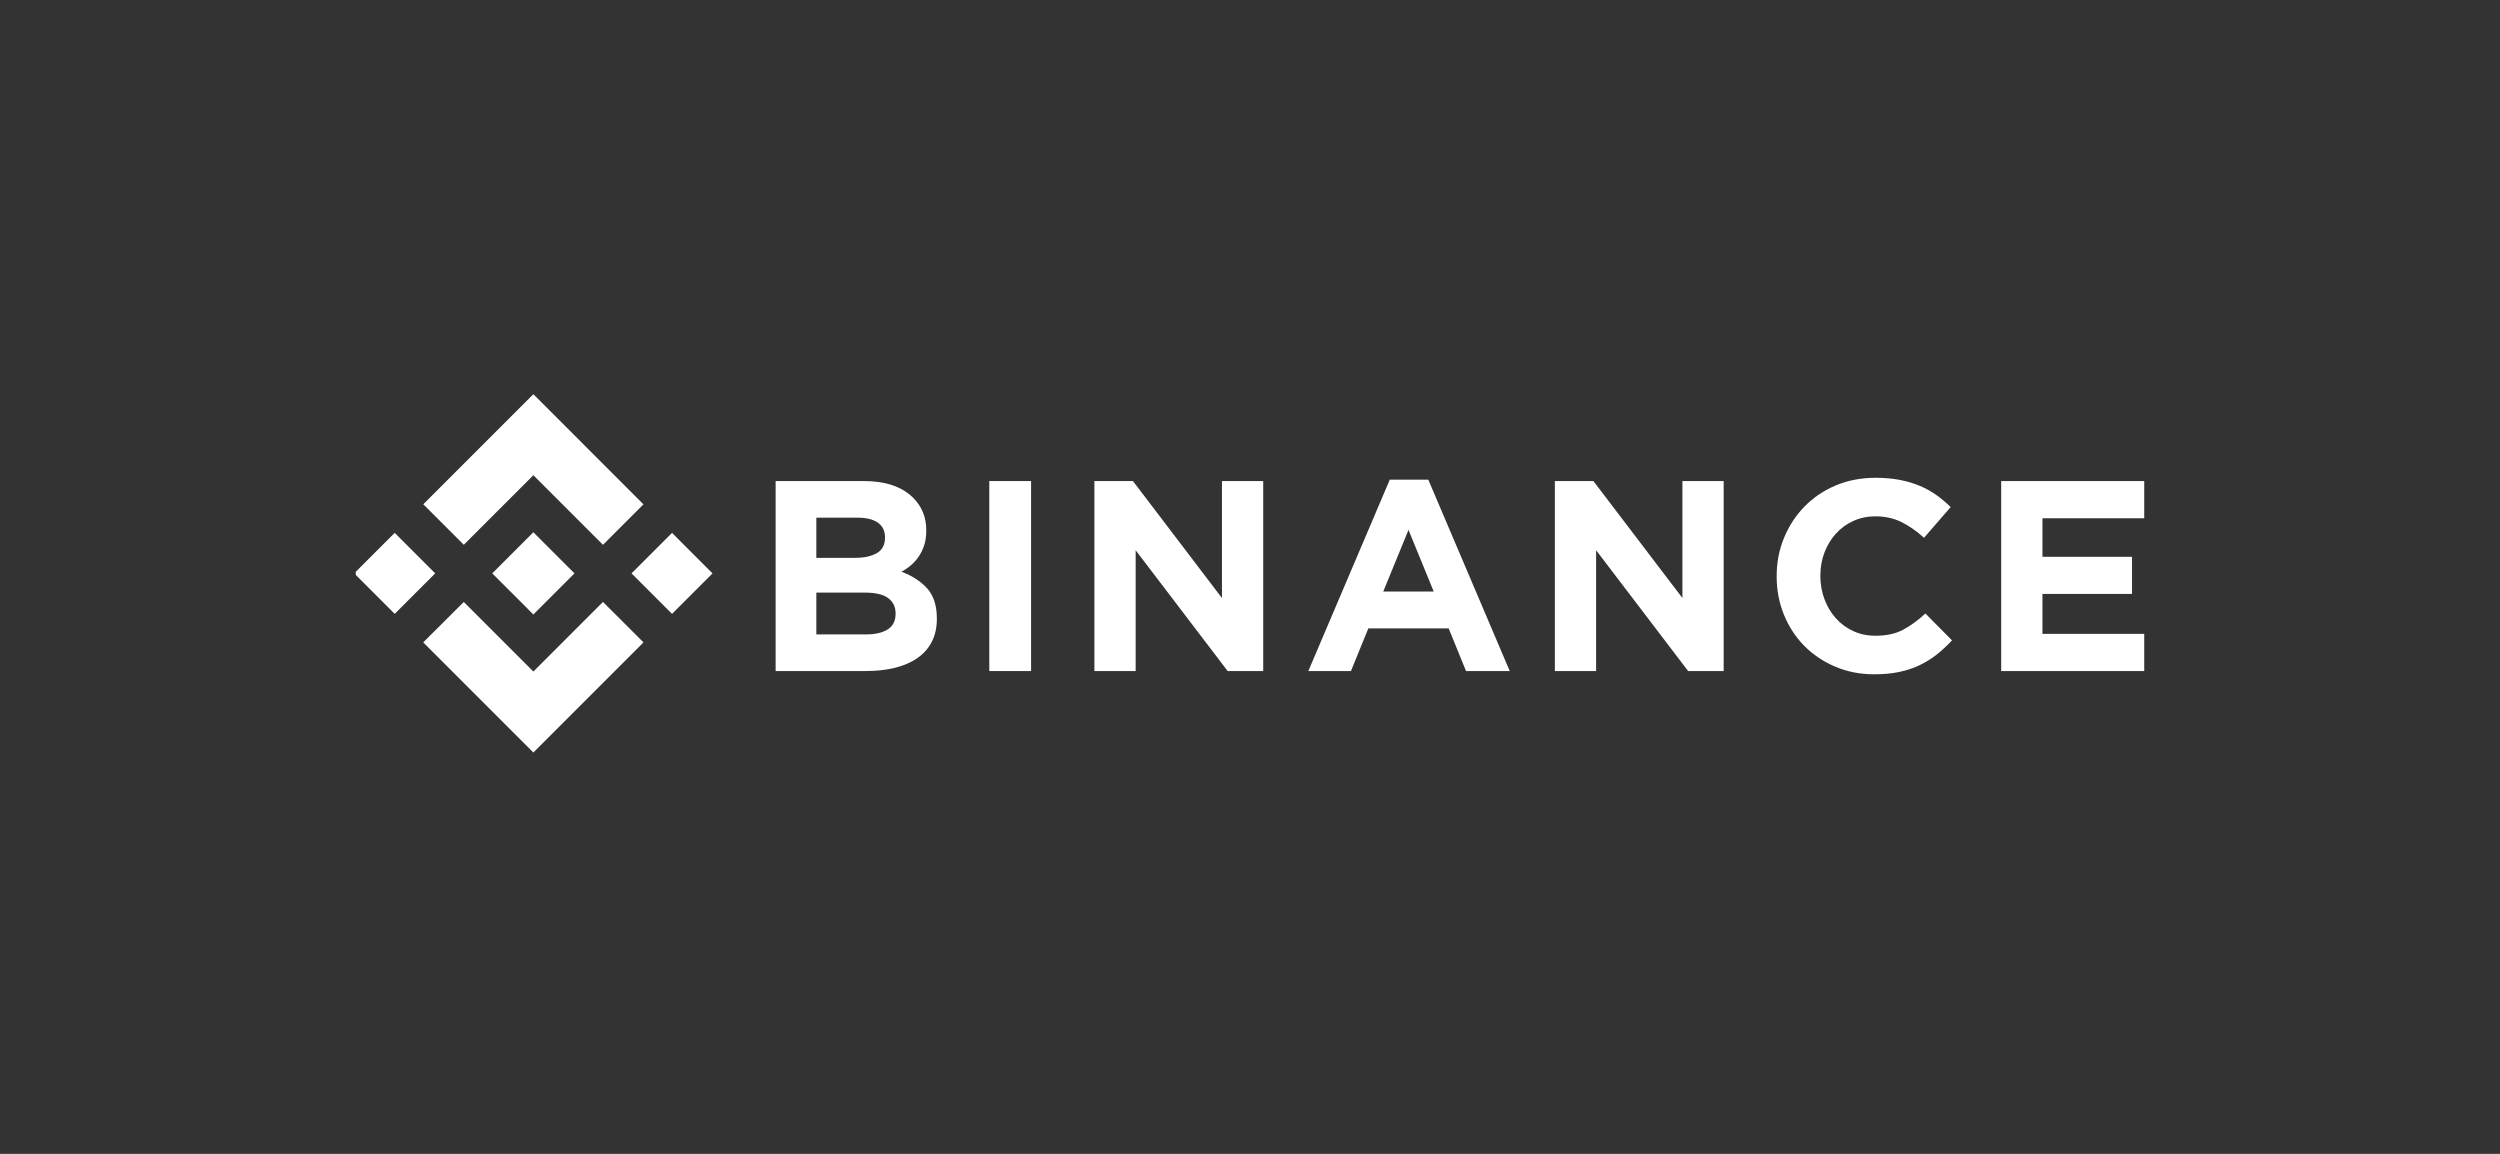
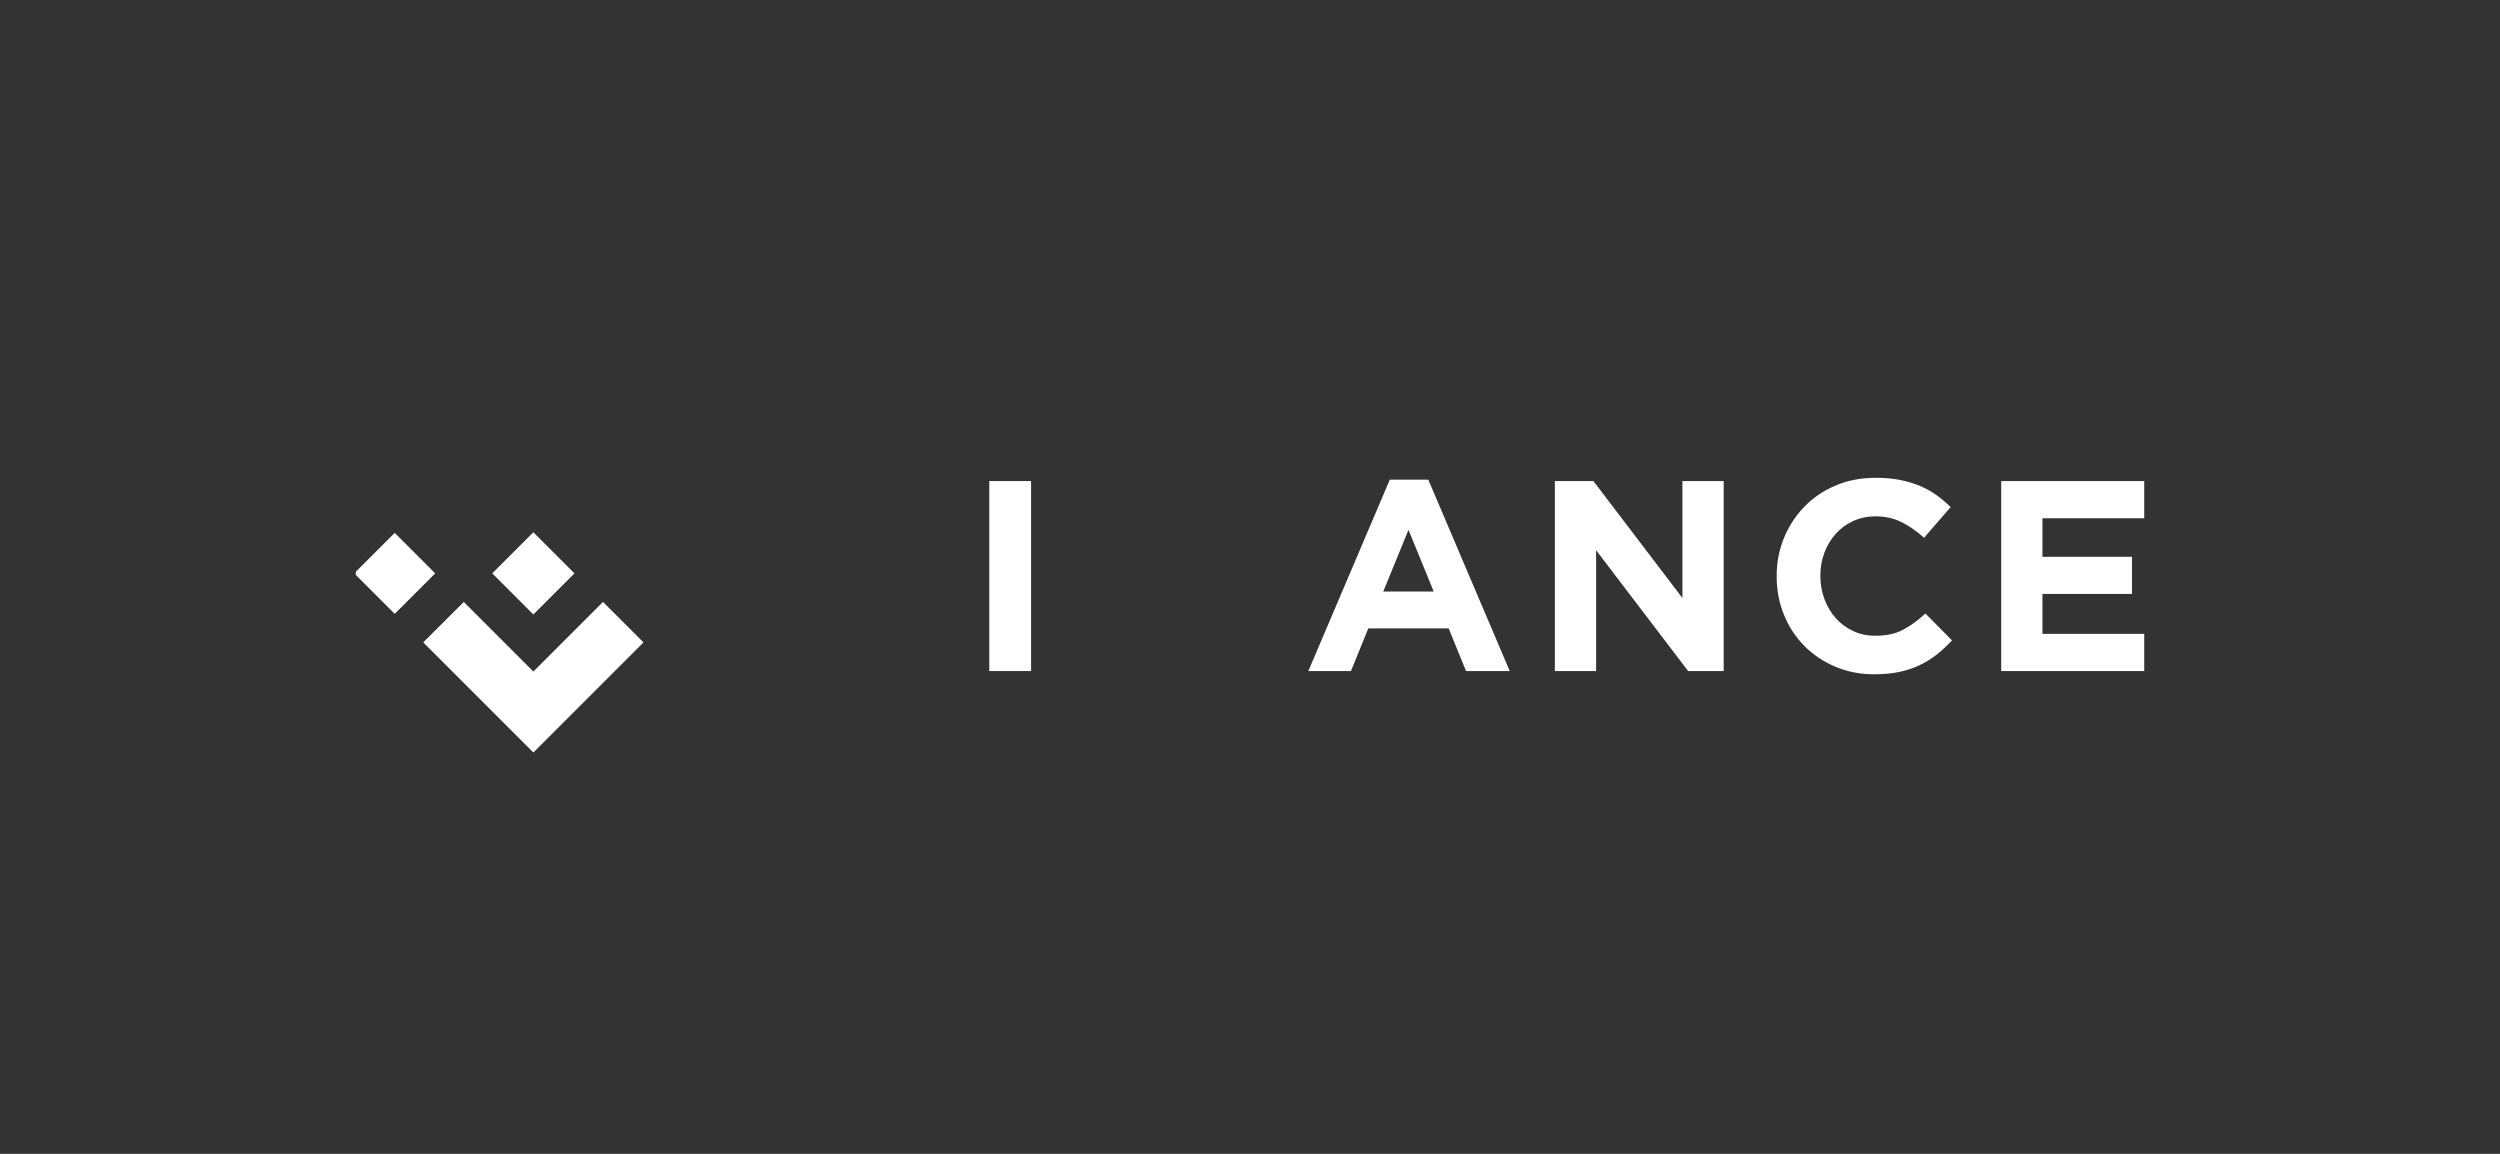
<svg xmlns="http://www.w3.org/2000/svg" width="260" height="120" viewBox="0 0 260 120" fill="none">
  <rect x="0" y="0" width="260" height="120" fill="#333333" stroke="none" />
  <g clip-path="url(#clip0_5_71)">
-     <path d="M48.234 56.657L55.47 49.422L62.71 56.661L66.92 52.451L55.47 41L44.023 52.447L48.234 56.657Z" fill="white" />
    <path d="M45.26 59.63L41.05 55.419L36.839 59.63L41.05 63.84L45.26 59.63Z" fill="white" />
    <path d="M48.234 62.604L55.47 69.84L62.709 62.6L66.922 66.808L66.92 66.811L55.47 78.261L44.023 66.814L44.017 66.808L48.234 62.604Z" fill="white" />
-     <path d="M69.89 63.843L74.101 59.632L69.891 55.421L65.68 59.632L69.89 63.843Z" fill="white" />
    <path d="M59.741 59.629H59.742L55.47 55.356L52.312 58.514H52.312L51.949 58.876L51.201 59.625L51.195 59.631L51.201 59.637L55.47 63.906L59.742 59.633L59.745 59.631L59.741 59.629Z" fill="white" />
-     <path d="M80.665 50.029H89.823C92.095 50.029 93.814 50.613 94.979 51.779C95.88 52.683 96.331 53.803 96.331 55.138V55.195C96.331 55.759 96.261 56.258 96.121 56.691C95.981 57.124 95.793 57.514 95.559 57.862C95.326 58.211 95.055 58.516 94.746 58.779C94.438 59.043 94.106 59.269 93.751 59.457C94.893 59.89 95.793 60.478 96.448 61.221C97.104 61.965 97.432 62.995 97.432 64.312V64.368C97.432 65.272 97.258 66.062 96.911 66.74C96.563 67.417 96.065 67.982 95.417 68.433C94.769 68.885 93.989 69.224 93.078 69.45C92.167 69.675 91.157 69.788 90.049 69.788H80.665V50.029ZM88.907 58.017C89.867 58.017 90.629 57.853 91.193 57.524C91.758 57.194 92.04 56.663 92.04 55.929V55.872C92.04 55.214 91.795 54.711 91.306 54.362C90.817 54.014 90.111 53.84 89.189 53.84H84.899V58.017H88.907ZM90.064 65.978C91.024 65.978 91.776 65.804 92.323 65.456C92.868 65.108 93.141 64.566 93.141 63.832V63.776C93.141 63.118 92.887 62.596 92.379 62.209C91.871 61.824 91.052 61.631 89.923 61.631H84.899V65.978L90.064 65.978Z" fill="white" />
    <path d="M102.886 50.029H107.233V69.789H102.886V50.029Z" fill="white" />
-     <path d="M113.817 50.029H117.825L127.084 62.196V50.029H131.375V69.789H127.677L118.108 57.227V69.789H113.817V50.029Z" fill="white" />
    <path d="M144.536 49.888H148.544L157.012 69.788H152.468L150.661 65.356H142.305L140.499 69.788H136.067L144.536 49.888ZM149.108 61.517L146.483 55.11L143.858 61.517H149.108Z" fill="white" />
    <path d="M161.705 50.029H165.714L174.972 62.196V50.029H179.262V69.789H175.565L165.996 57.227V69.789H161.705V50.029Z" fill="white" />
    <path d="M194.907 70.126C193.458 70.126 192.113 69.863 190.87 69.336C189.628 68.81 188.556 68.09 187.653 67.177C186.749 66.264 186.043 65.187 185.536 63.945C185.027 62.703 184.773 61.376 184.773 59.964V59.908C184.773 58.497 185.027 57.175 185.536 55.942C186.043 54.71 186.749 53.628 187.653 52.696C188.555 51.765 189.638 51.031 190.898 50.494C192.159 49.958 193.552 49.69 195.077 49.69C195.998 49.69 196.84 49.766 197.602 49.916C198.364 50.067 199.056 50.273 199.677 50.537C200.299 50.8 200.872 51.12 201.399 51.496C201.925 51.873 202.415 52.287 202.867 52.739L200.101 55.928C199.329 55.232 198.543 54.686 197.744 54.291C196.944 53.896 196.045 53.698 195.048 53.698C194.22 53.698 193.453 53.858 192.748 54.178C192.042 54.498 191.435 54.94 190.927 55.505C190.419 56.069 190.024 56.723 189.741 57.467C189.459 58.21 189.318 59.005 189.318 59.852V59.908C189.318 60.755 189.459 61.555 189.741 62.307C190.024 63.06 190.413 63.718 190.913 64.283C191.411 64.847 192.013 65.295 192.719 65.624C193.425 65.954 194.201 66.118 195.048 66.118C196.177 66.118 197.132 65.911 197.913 65.497C198.694 65.084 199.47 64.519 200.242 63.803L203.008 66.598C202.5 67.144 201.972 67.633 201.427 68.066C200.882 68.499 200.284 68.87 199.635 69.181C198.986 69.491 198.275 69.727 197.504 69.886C196.732 70.046 195.866 70.126 194.907 70.126Z" fill="white" />
    <path d="M208.124 50.029H223V53.897H212.415V57.905H221.73V61.772H212.415V65.922H223.142V69.789H208.124V50.029Z" fill="white" />
  </g>
  <defs>
    <clipPath id="clip0_5_71">
      <rect width="186" height="37.261" fill="white" transform="translate(37 41)" />
    </clipPath>
  </defs>
</svg>